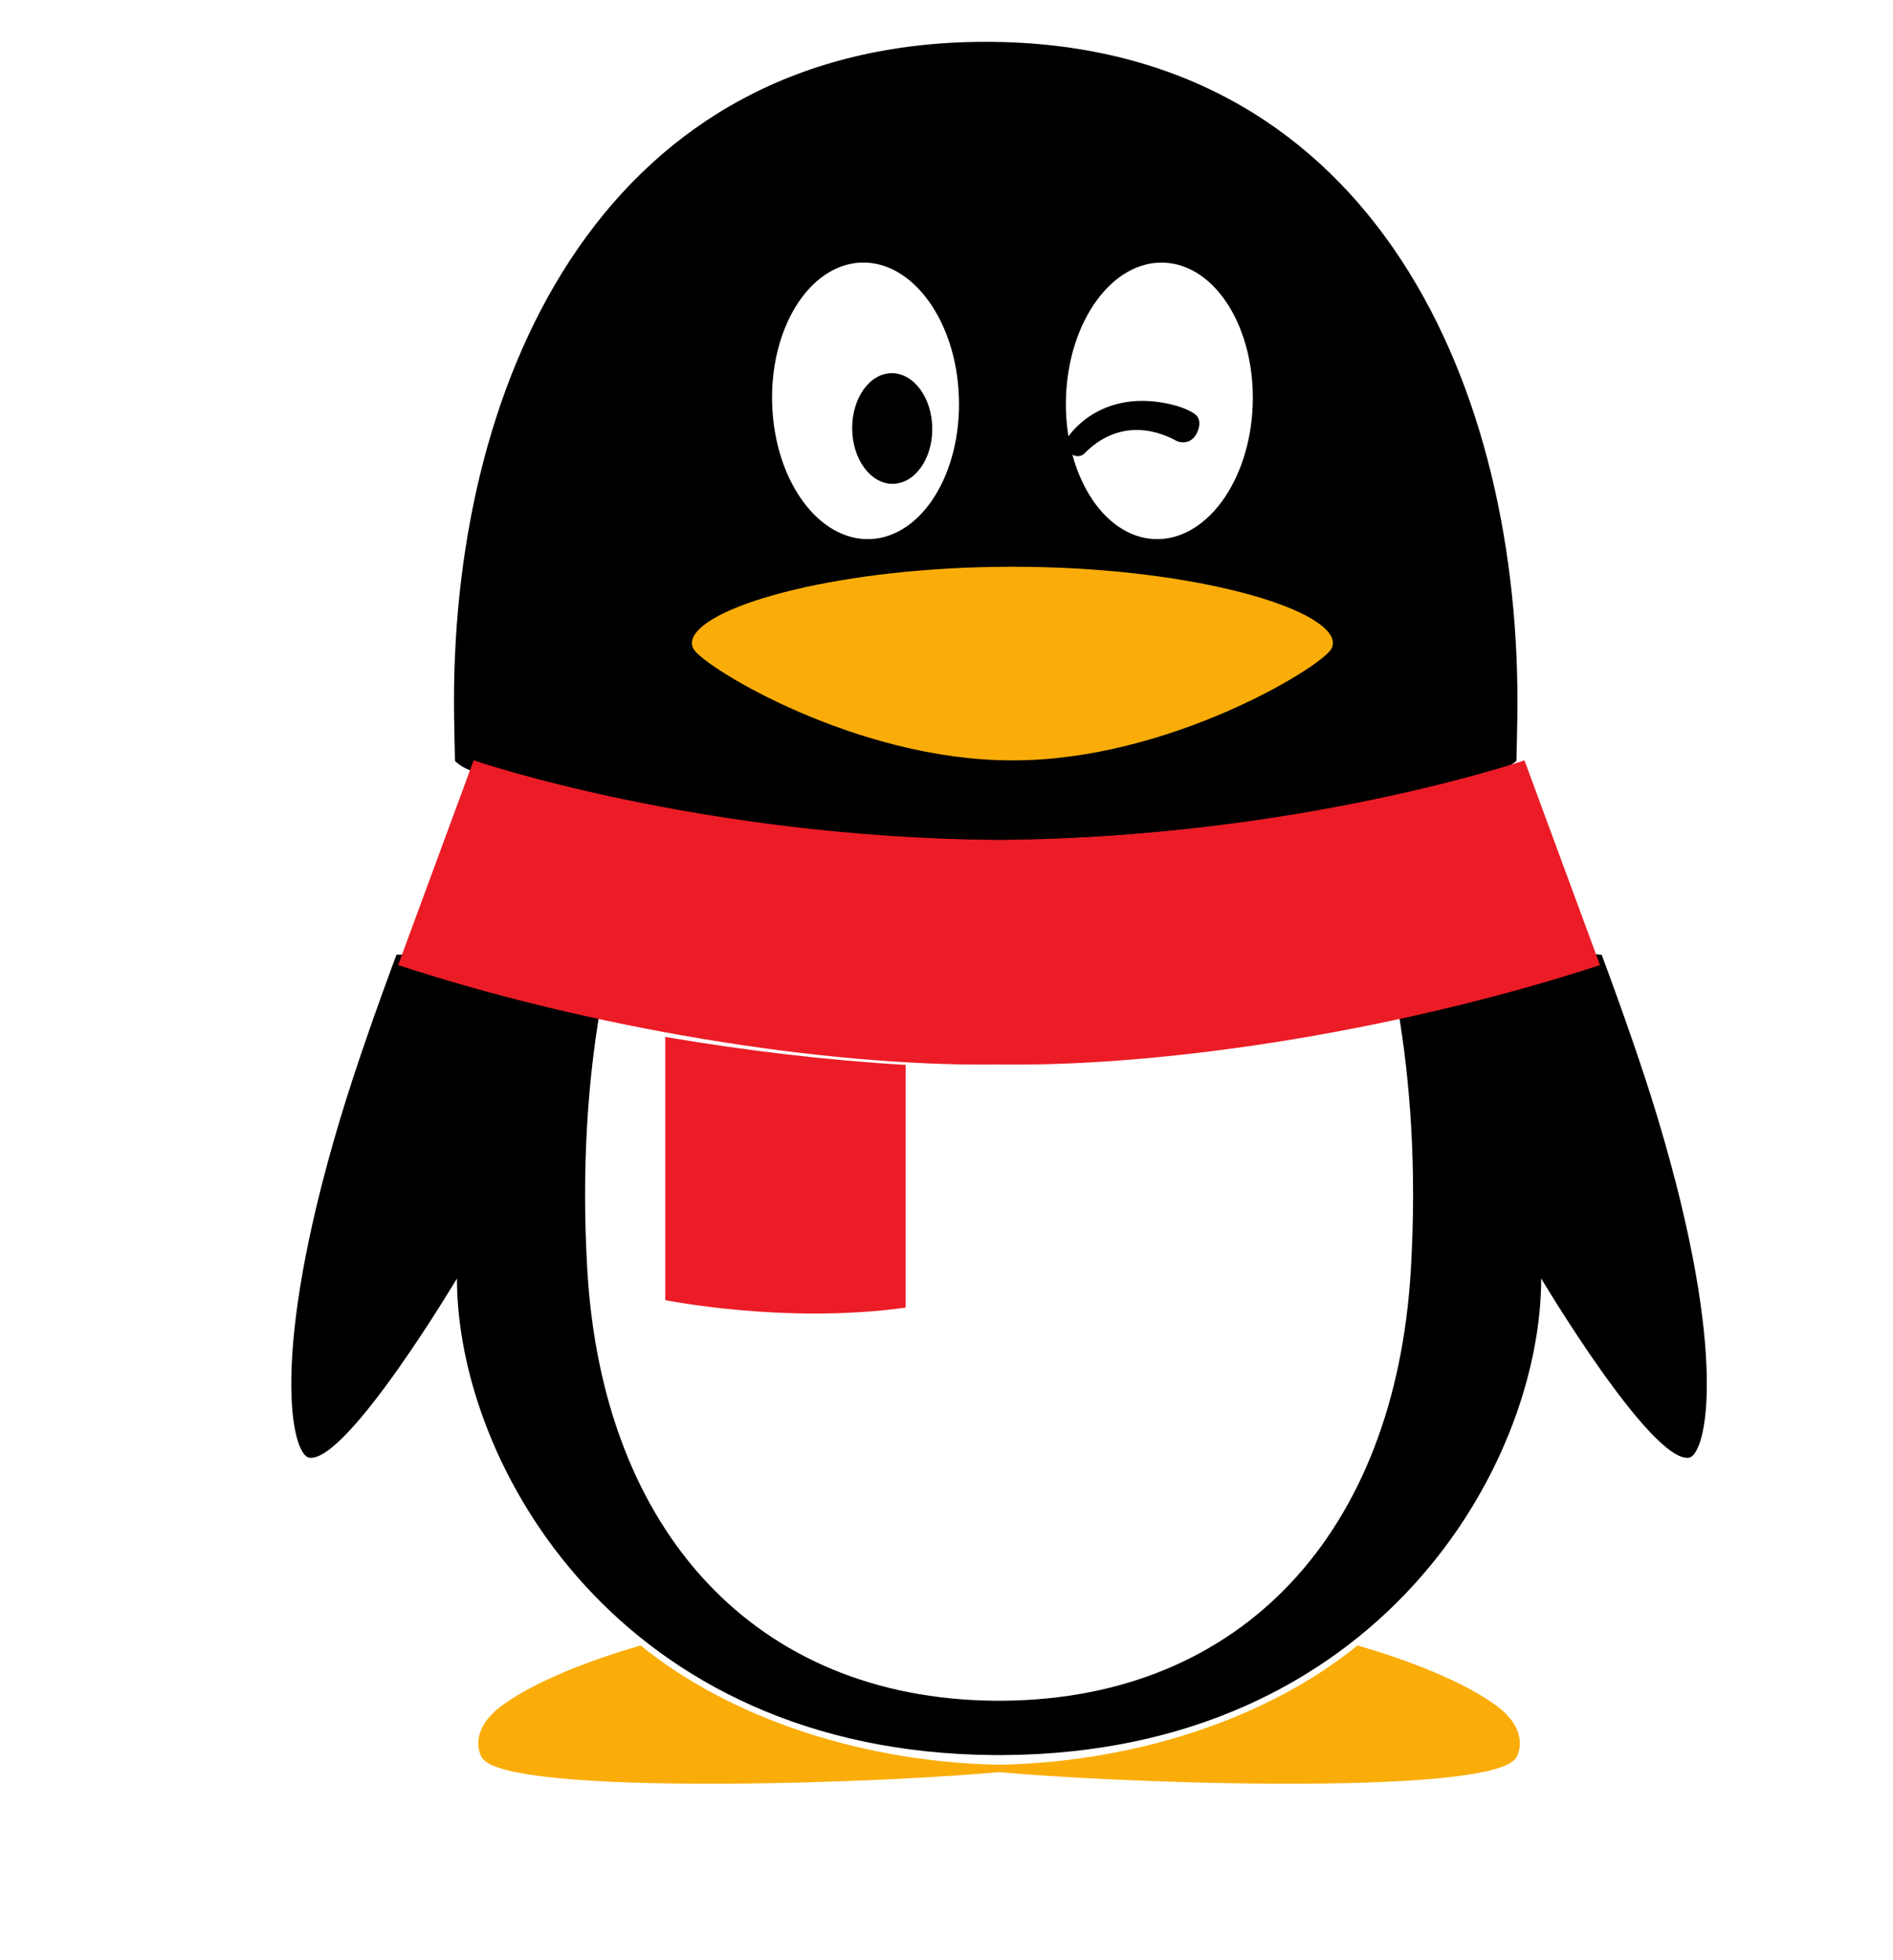
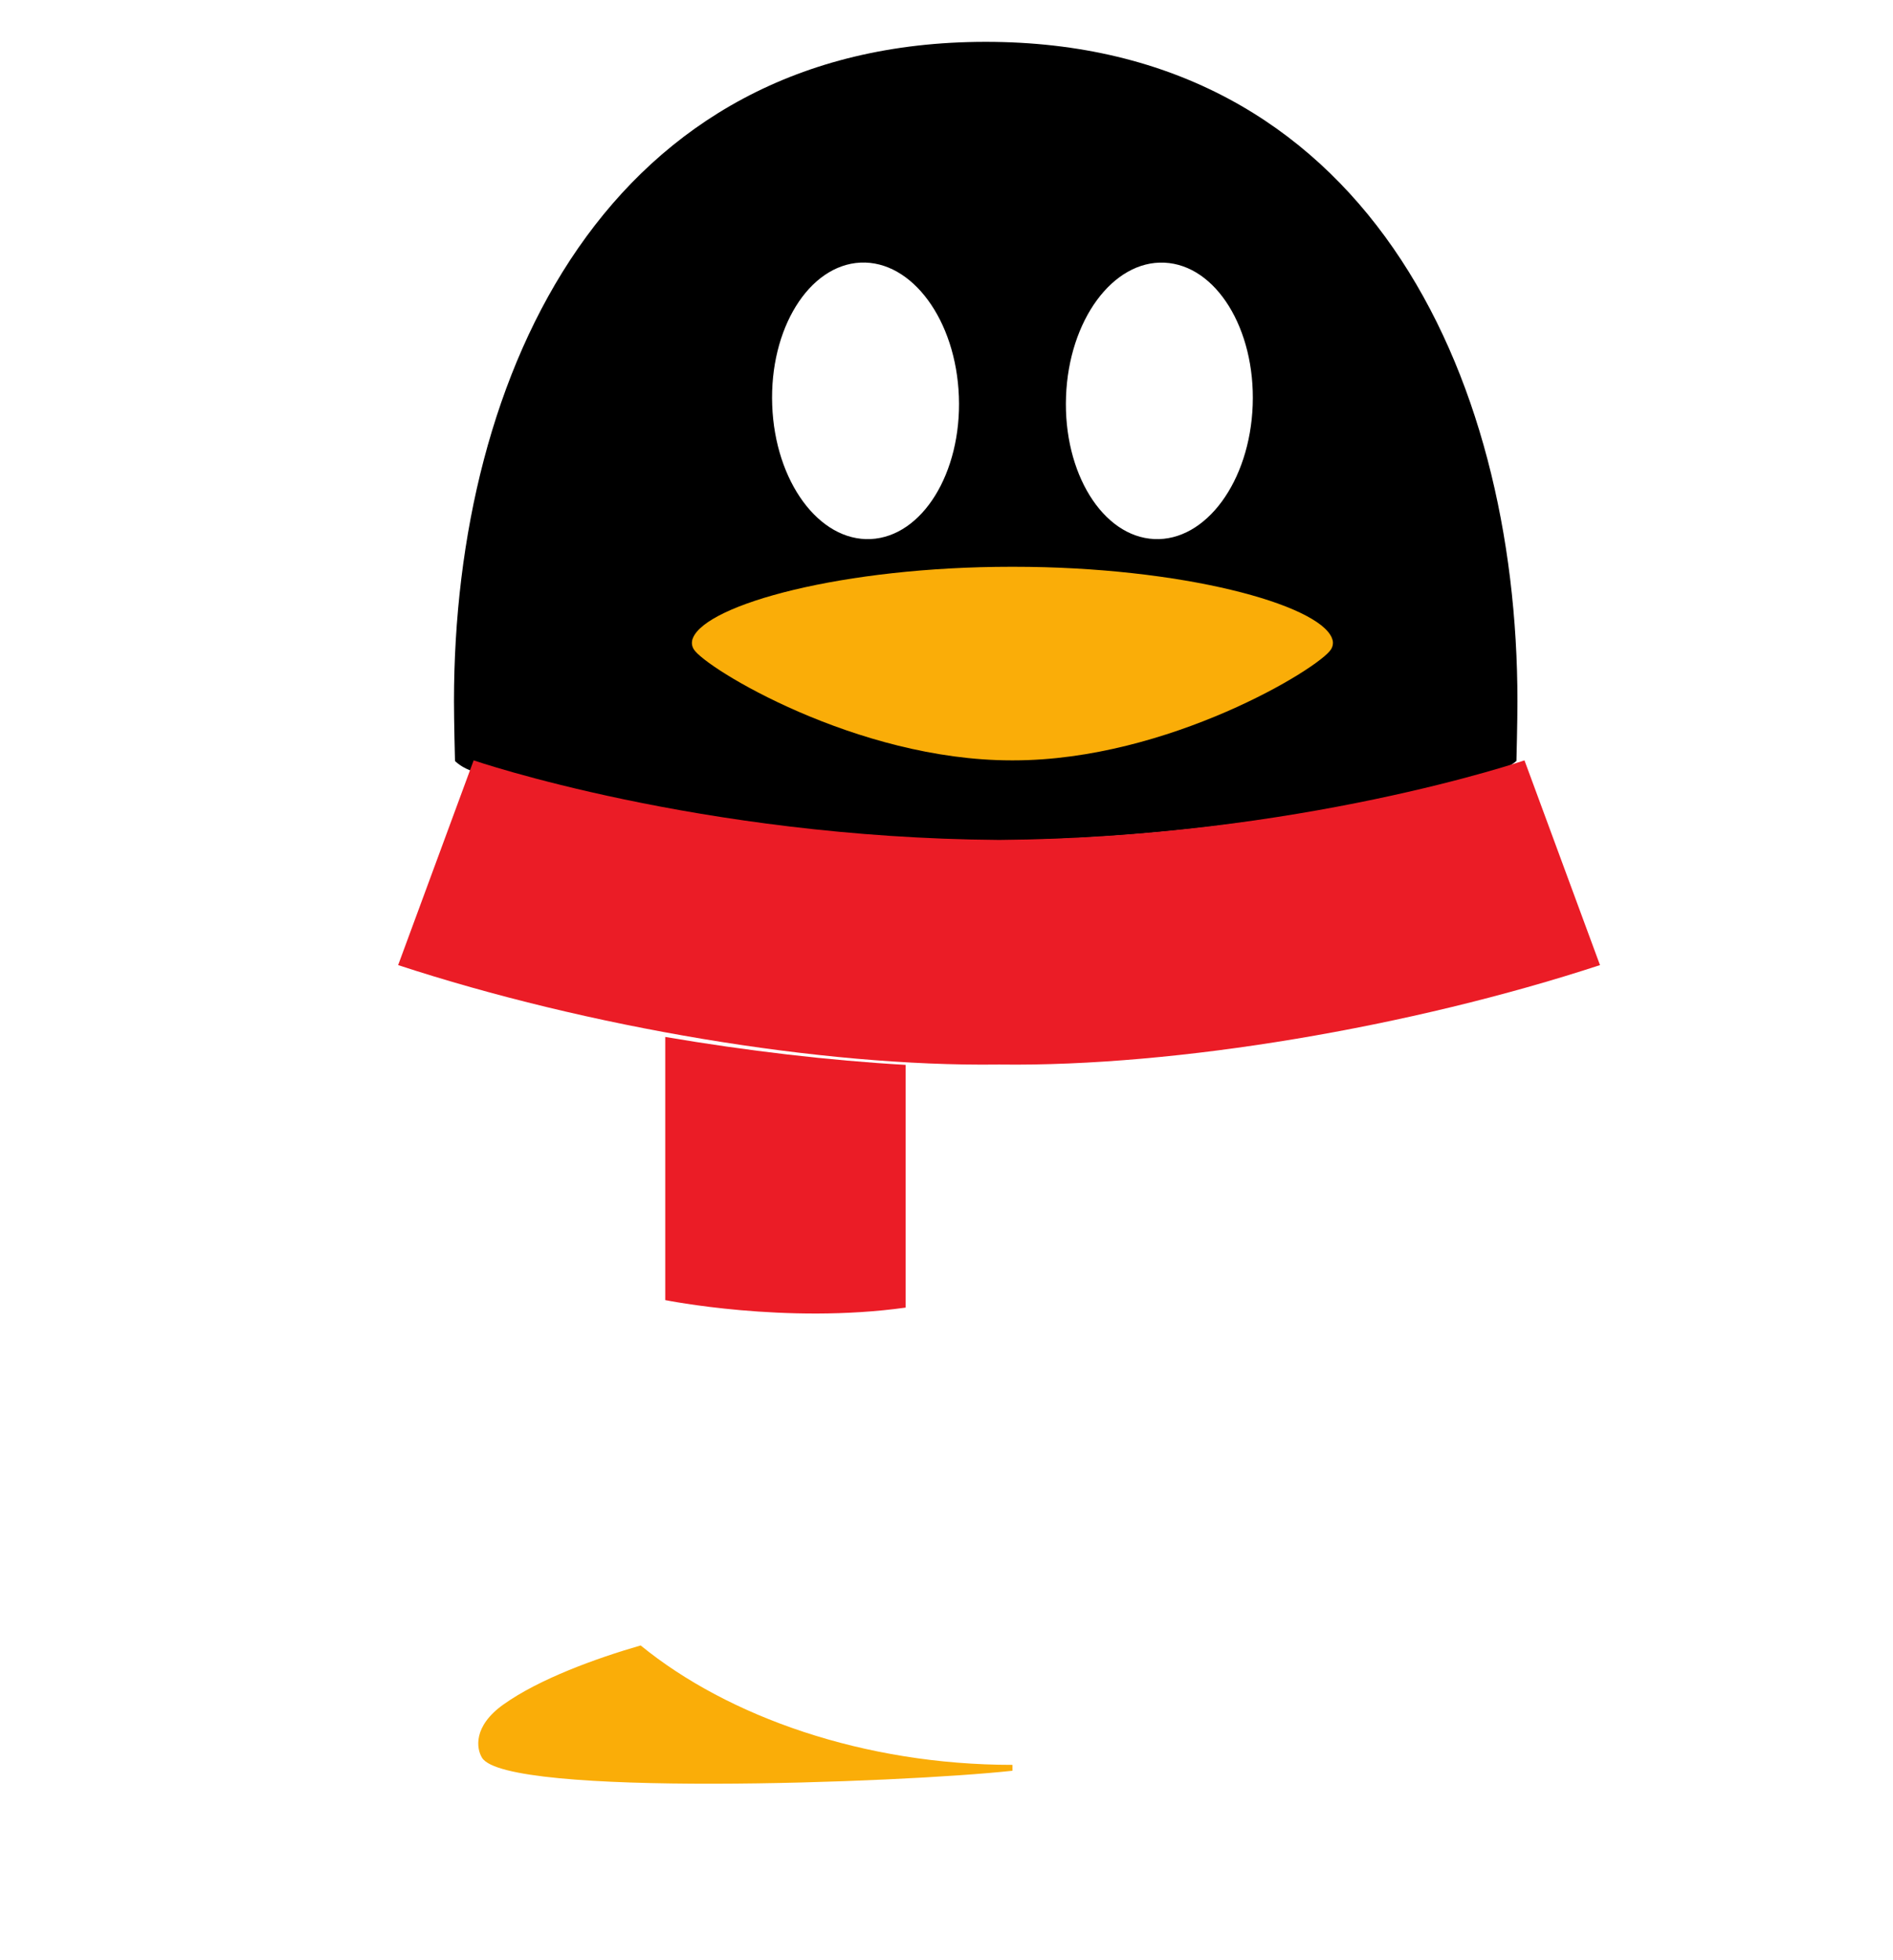
<svg xmlns="http://www.w3.org/2000/svg" fill="none" viewBox="0 0 28 29" class="design-iconfont" width="123.586" height="128">
  <path fill="#fff" d="M0 0H28V29H0z" />
  <path d="M14.976 26.11C12.784 26.11 10.772 25.401 9.476 24.343C8.819 24.533 7.977 24.838 7.446 25.217C6.992 25.541 7.048 25.872 7.13 26.005C7.49 26.591 13.299 26.379 14.976 26.197V26.11Z" fill="#FAAD08" />
-   <path d="M14.58 26.11C16.772 26.11 18.784 25.401 20.079 24.343C20.737 24.533 21.578 24.838 22.11 25.217C22.564 25.541 22.507 25.872 22.425 26.005C22.066 26.591 16.257 26.379 14.58 26.197V26.11H14.58Z" fill="#FAAD08" />
  <path d="M14.593 12.439C18.201 12.414 21.092 11.709 22.072 11.438C22.305 11.373 22.43 11.258 22.43 11.258C22.431 11.225 22.445 10.664 22.445 10.375C22.445 5.509 20.171 0.619 14.58 0.619C8.989 0.619 6.715 5.509 6.715 10.375C6.715 10.664 6.729 11.225 6.73 11.258C6.73 11.258 6.831 11.366 7.018 11.418C7.922 11.672 10.868 12.413 14.567 12.439H14.593Z" fill="#000" />
-   <path d="M24.523 16.552C24.301 15.814 23.998 14.952 23.691 14.125C23.691 14.125 23.515 14.102 23.426 14.129C20.672 14.956 17.334 15.483 14.791 15.451H14.764C12.235 15.483 8.92 14.962 6.176 14.143C6.071 14.112 5.864 14.125 5.864 14.125C5.557 14.952 5.254 15.814 5.032 16.552C3.973 20.075 4.316 21.533 4.577 21.566C5.138 21.636 6.759 18.914 6.759 18.914C6.759 21.68 9.174 25.926 14.704 25.965C14.753 25.965 14.802 25.965 14.851 25.965C20.381 25.926 22.796 21.68 22.796 18.914C22.796 18.914 24.417 21.636 24.978 21.566C25.239 21.533 25.582 20.075 24.523 16.552Z" fill="#000" />
  <path d="M12.878 7.975C12.115 8.01 11.463 7.123 11.422 5.994C11.38 4.865 11.965 3.921 12.728 3.885C13.49 3.851 14.142 4.738 14.183 5.867C14.225 6.997 13.64 7.94 12.878 7.975ZM18.529 5.994C18.488 7.123 17.836 8.01 17.073 7.975C16.311 7.94 15.726 6.997 15.768 5.867C15.809 4.738 16.461 3.851 17.223 3.886C17.986 3.921 18.57 4.865 18.529 5.994Z" fill="#fff" />
  <path d="M19.701 9.44C19.501 8.941 17.485 8.385 14.989 8.385H14.962C12.466 8.385 10.449 8.941 10.249 9.44C10.239 9.462 10.235 9.486 10.234 9.51C10.234 9.546 10.245 9.579 10.262 9.606C10.431 9.883 12.67 11.249 14.962 11.249H14.989C17.281 11.249 19.52 9.883 19.688 9.606C19.706 9.578 19.716 9.544 19.716 9.51C19.716 9.485 19.71 9.461 19.701 9.44Z" fill="#FAAD08" />
-   <path d="M13.786 6.261C13.821 6.711 13.585 7.11 13.259 7.154C12.934 7.198 12.642 6.868 12.608 6.418C12.574 5.968 12.81 5.568 13.134 5.525C13.46 5.481 13.752 5.811 13.786 6.261ZM15.785 6.485C15.854 6.369 16.327 5.756 17.306 5.979C17.563 6.038 17.682 6.124 17.707 6.158C17.744 6.208 17.754 6.279 17.717 6.375C17.642 6.566 17.489 6.561 17.403 6.523C17.349 6.499 16.667 6.073 16.039 6.709C15.996 6.753 15.918 6.768 15.845 6.716C15.772 6.664 15.742 6.559 15.785 6.485Z" fill="#000" />
  <path d="M14.79 15.553H14.764C13.026 15.574 10.918 15.341 8.877 14.932C8.702 15.959 8.597 17.25 8.687 18.789C8.916 22.68 11.193 25.126 14.706 25.161H14.849C18.363 25.126 20.639 22.68 20.868 18.789C20.959 17.25 20.853 15.959 20.678 14.932C18.637 15.341 16.529 15.575 14.79 15.553Z" fill="#fff" />
  <path d="M9.84 15.341V19.234C9.84 19.234 11.616 19.594 13.395 19.345V15.754C12.268 15.69 11.052 15.547 9.84 15.341Z" fill="#EB1C26" />
  <path d="M22.549 11.249C22.549 11.249 19.214 12.393 14.791 12.426H14.764C10.348 12.393 7.017 11.253 7.006 11.249L5.889 14.278C8.683 15.194 12.146 15.783 14.764 15.749L14.791 15.749C17.409 15.783 20.872 15.194 23.666 14.278L22.549 11.249Z" fill="#EB1C26" />
  <defs>
    <clipPath id="alujkzzua__clip0_892_7317">
      <path fill="#fff" d="M0 0H28V29H0z" />
    </clipPath>
  </defs>
</svg>